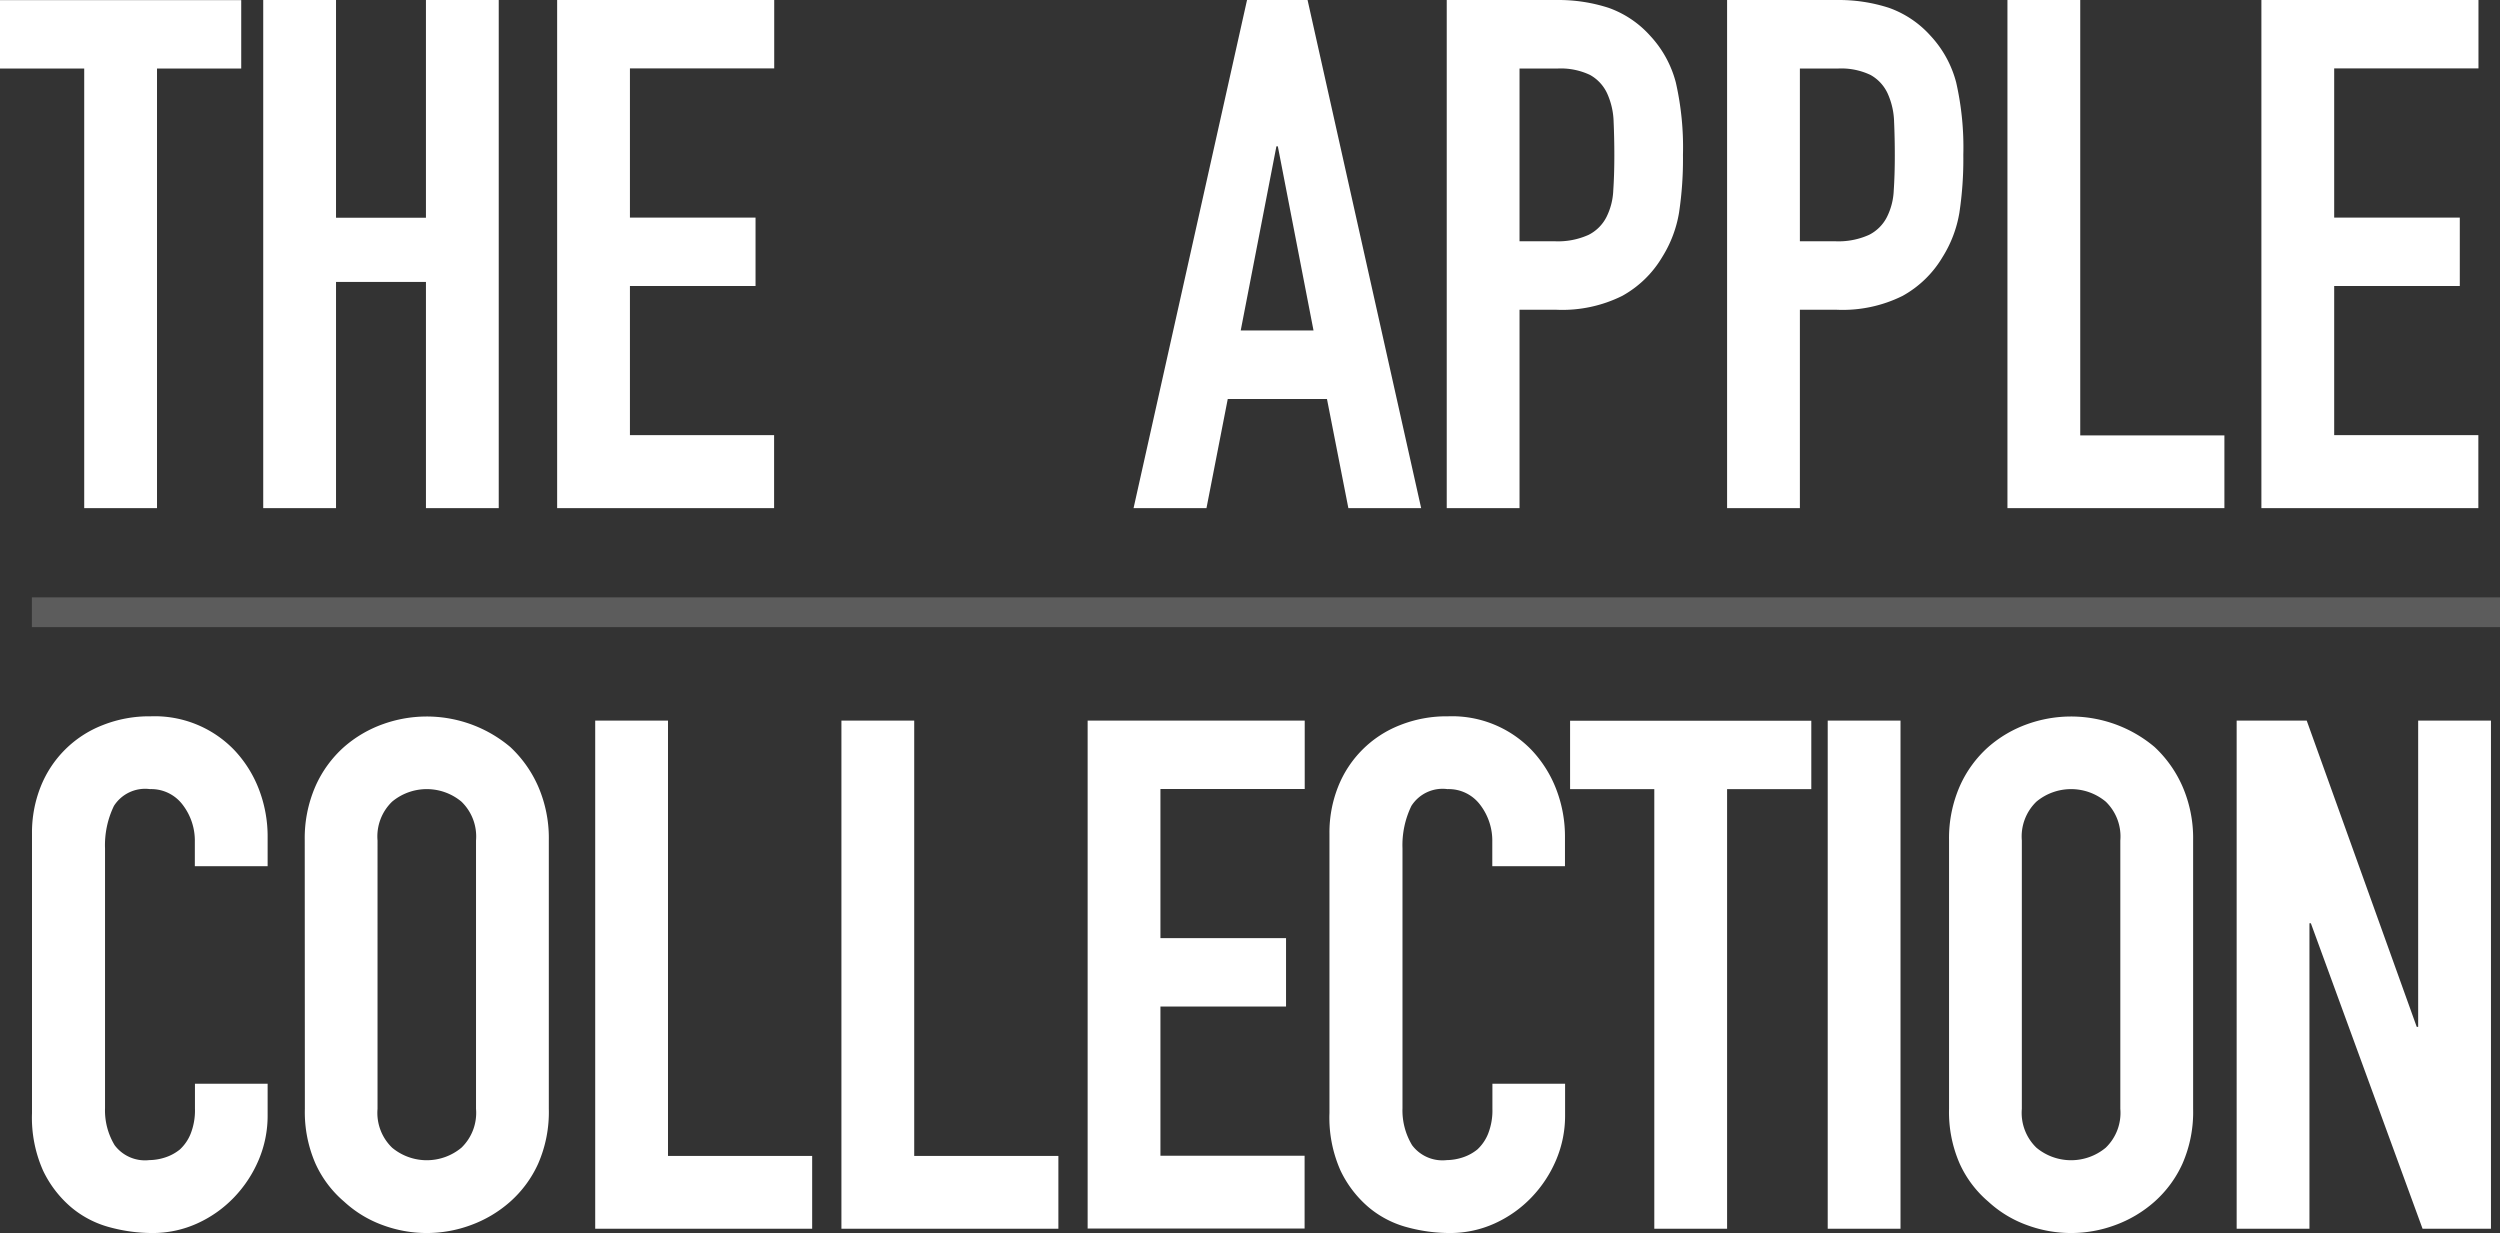
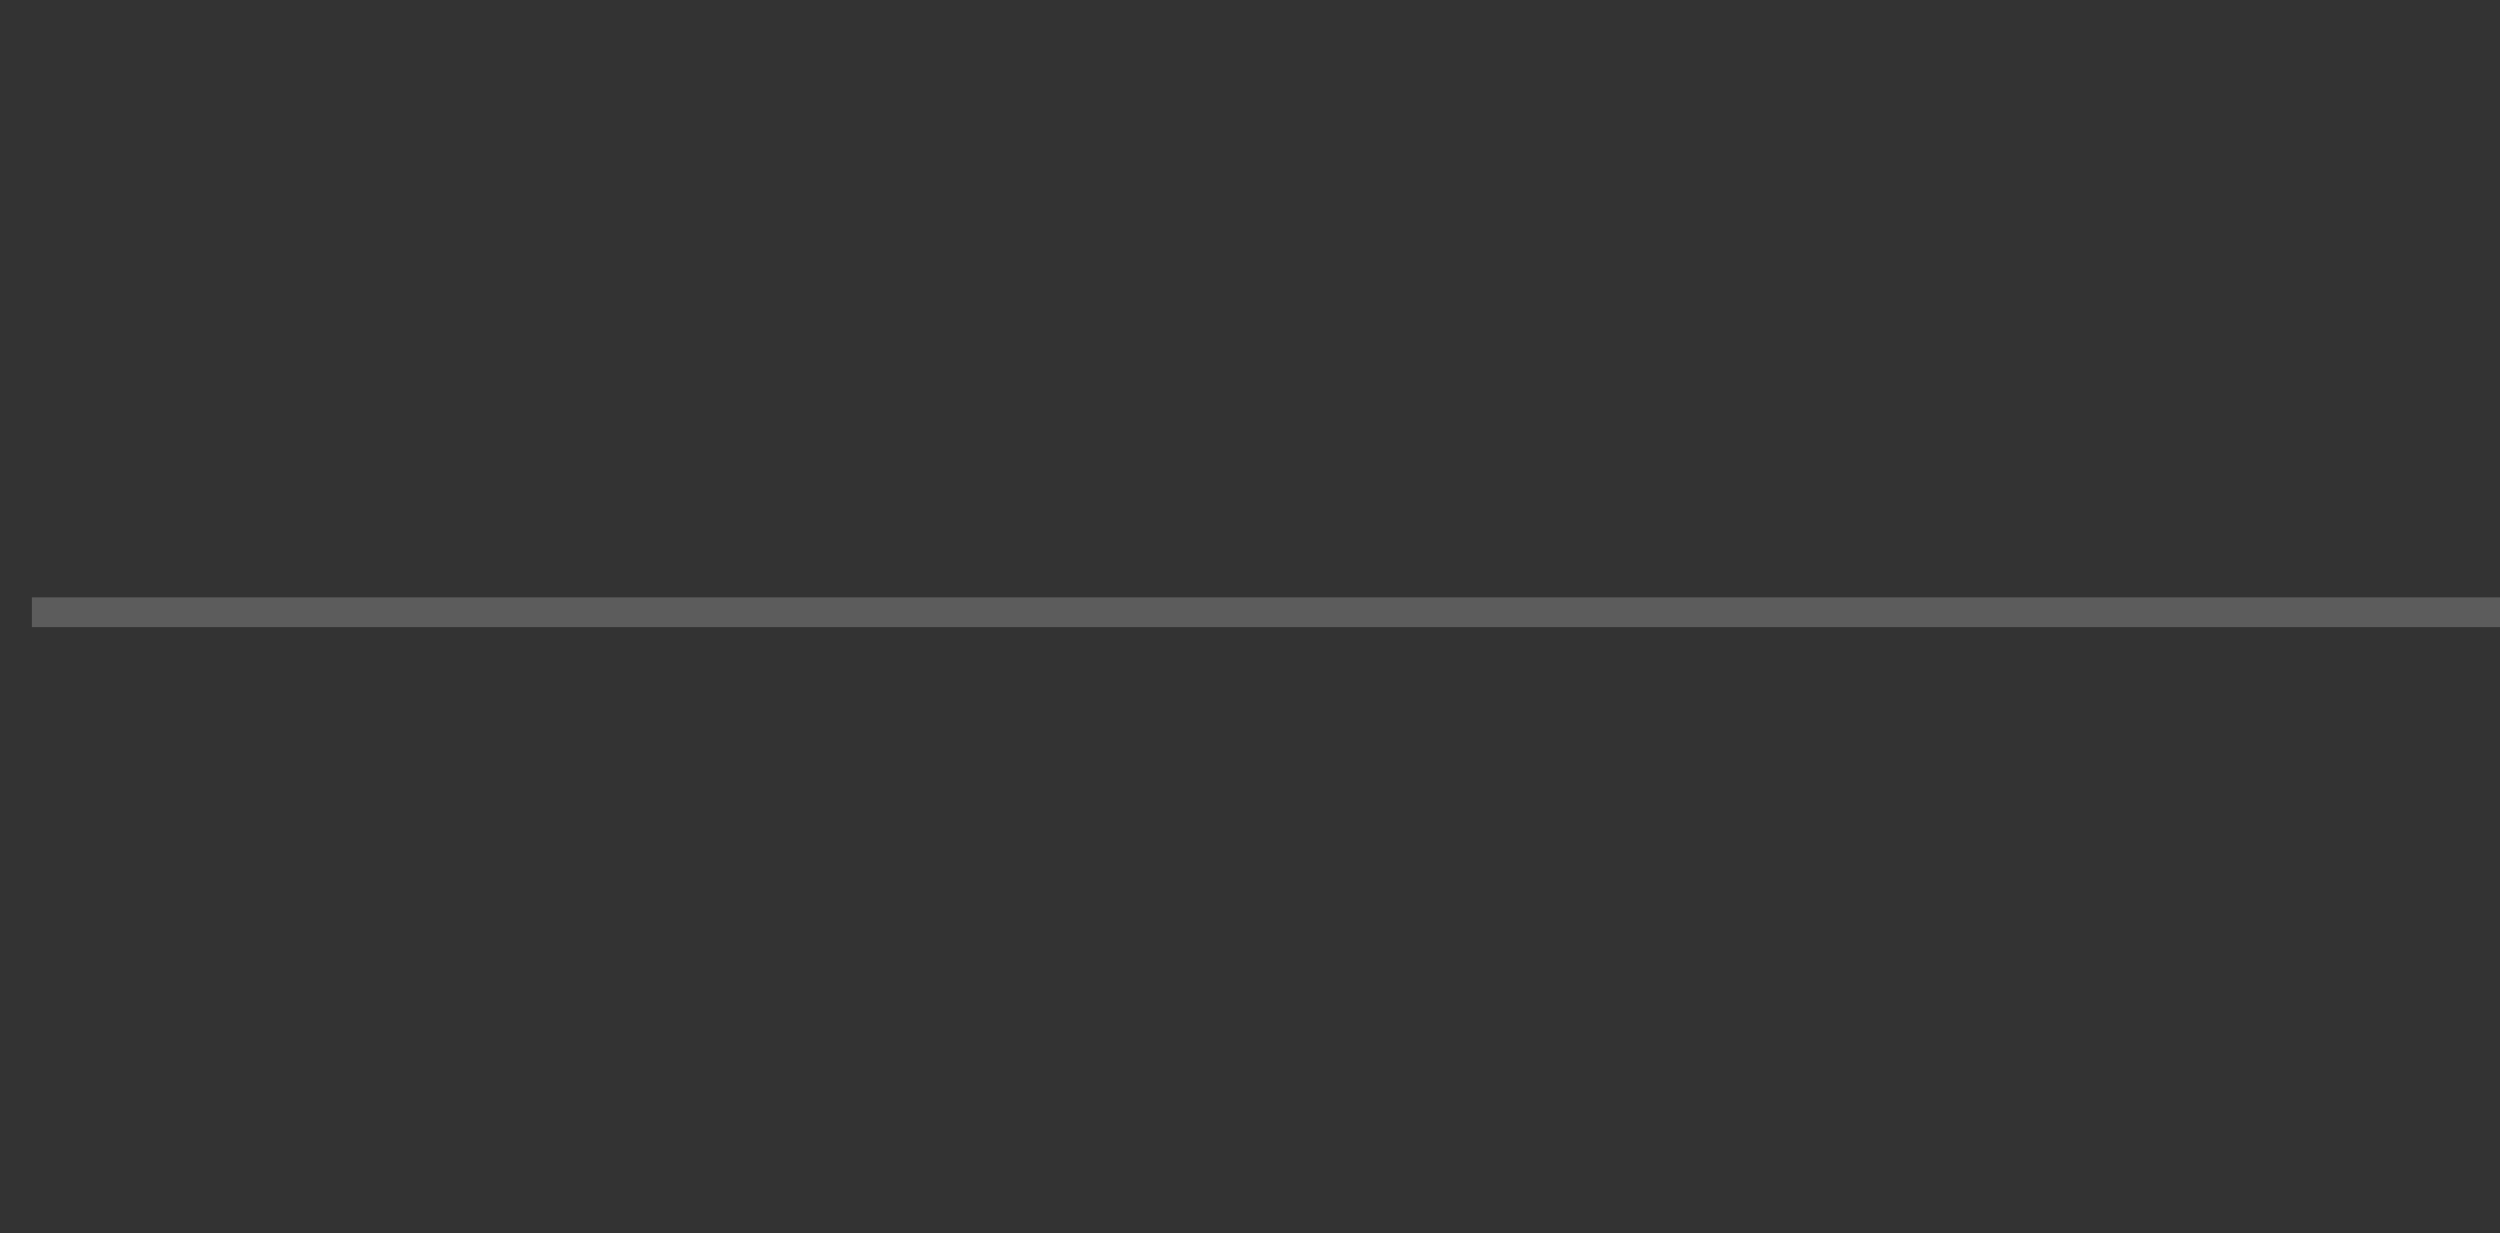
<svg xmlns="http://www.w3.org/2000/svg" xmlns:ns1="http://sodipodi.sourceforge.net/DTD/sodipodi-0.dtd" xmlns:ns2="http://www.inkscape.org/namespaces/inkscape" viewBox="959.928 435.912 84.072 41.465" version="1.1" id="svg12" ns1:docname="logo.svg" width="84.072" height="41.465" ns2:version="0.92.1 r15371">
  <rect x="959.928" y="435.912" width="84.072" height="41.465" fill="#333333" stroke="none" />
  <ns1:namedview pagecolor="#ffffff" bordercolor="#666666" borderopacity="1" objecttolerance="10" gridtolerance="10" guidetolerance="10" ns2:pageopacity="0" ns2:pageshadow="2" ns2:window-width="1920" ns2:window-height="1017" id="namedview14" showgrid="false" fit-margin-top="0" fit-margin-left="0" fit-margin-right="0" fit-margin-bottom="0" ns2:zoom="4.5199354" ns2:cx="42.035999" ns2:cy="20.732103" ns2:window-x="-8" ns2:window-y="-8" ns2:window-maximized="1" ns2:current-layer="svg12" />
  <defs id="defs4">
    <style id="style2">.a,.b{fill:#fff;}.a{fill-rule:evenodd;}.b{opacity:0.2;}</style>
  </defs>
  <g transform="translate(942,425.001)" id="g10">
-     <path class="a" d="M 20.76,28 V 13.216 h -2.832 v -2.3 h 8.112 v 2.3 H 23.208 V 28 Z m 6.02,0 V 10.912 h 2.448 v 7.32 h 3.024 v -7.32 H 34.7 V 28 H 32.252 V 20.392 H 29.228 V 28 Z m 9.884,0 V 10.912 h 7.3 v 2.3 h -4.852 v 5.016 h 4.224 v 2.3 h -4.224 v 5.016 H 43.96 V 28 Z M 62.1,22.024 60.9,15.832 h -0.048 l -1.2,6.192 z M 56.048,28 59.864,10.912 H 61.9 L 65.72,28 h -2.448 l -0.72,-3.672 H 59.216 L 58.5,28 Z M 66.58,28 V 10.912 h 3.672 a 5.459,5.459 0 0 1 1.776,0.264 3.407,3.407 0 0 1 1.392,0.936 3.66,3.66 0 0 1 0.864,1.572 9.831,9.831 0 0 1 0.24,2.436 12.083,12.083 0 0 1 -0.132,1.944 4.064,4.064 0 0 1 -0.564,1.488 3.573,3.573 0 0 1 -1.344,1.308 4.523,4.523 0 0 1 -2.208,0.468 H 69.028 V 28 Z m 2.448,-14.784 v 5.808 H 70.2 a 2.5,2.5 0 0 0 1.152,-0.216 1.36,1.36 0 0 0 0.6,-0.6 2.193,2.193 0 0 0 0.228,-0.888 q 0.036,-0.528 0.036,-1.176 0,-0.6 -0.024,-1.14 A 2.466,2.466 0 0 0 71.976,14.056 1.363,1.363 0 0 0 71.4,13.432 2.287,2.287 0 0 0 70.3,13.216 Z M 76.008,28 V 10.912 h 3.672 a 5.459,5.459 0 0 1 1.776,0.264 3.407,3.407 0 0 1 1.392,0.936 3.66,3.66 0 0 1 0.864,1.572 9.831,9.831 0 0 1 0.24,2.436 12.083,12.083 0 0 1 -0.132,1.944 4.064,4.064 0 0 1 -0.564,1.488 3.573,3.573 0 0 1 -1.344,1.308 4.523,4.523 0 0 1 -2.208,0.468 H 78.456 V 28 Z m 2.448,-14.784 v 5.808 h 1.176 a 2.5,2.5 0 0 0 1.152,-0.216 1.36,1.36 0 0 0 0.6,-0.6 2.193,2.193 0 0 0 0.228,-0.888 q 0.036,-0.528 0.036,-1.176 0,-0.6 -0.024,-1.14 a 2.466,2.466 0 0 0 -0.216,-0.948 1.363,1.363 0 0 0 -0.576,-0.624 2.287,2.287 0 0 0 -1.1,-0.216 z M 85.436,28 V 10.912 h 2.448 v 14.64 h 4.848 V 28 Z m 8.54,0 V 10.912 h 7.3 v 2.3 h -4.852 v 5.016 h 4.224 v 2.3 h -4.224 v 5.016 h 4.848 V 28 Z M 26.928,47.36 v 1.056 a 3.8,3.8 0 0 1 -0.3,1.5 4.15,4.15 0 0 1 -0.828,1.26 3.992,3.992 0 0 1 -1.236,0.876 3.618,3.618 0 0 1 -1.524,0.324 5.48,5.48 0 0 1 -1.416,-0.192 3.35,3.35 0 0 1 -1.3,-0.672 3.716,3.716 0 0 1 -0.948,-1.236 4.376,4.376 0 0 1 -0.372,-1.932 v -9.408 a 4.162,4.162 0 0 1 0.288,-1.56 3.671,3.671 0 0 1 2.08,-2.076 4.234,4.234 0 0 1 1.62,-0.3 3.712,3.712 0 0 1 2.808,1.128 4.008,4.008 0 0 1 0.828,1.308 4.417,4.417 0 0 1 0.3,1.644 v 0.96 H 24.48 v -0.816 a 1.981,1.981 0 0 0 -0.408,-1.248 1.322,1.322 0 0 0 -1.1,-0.528 1.244,1.244 0 0 0 -1.212,0.564 3.023,3.023 0 0 0 -0.3,1.428 v 8.736 a 2.263,2.263 0 0 0 0.324,1.248 1.276,1.276 0 0 0 1.164,0.5 1.778,1.778 0 0 0 0.516,-0.084 1.54,1.54 0 0 0 0.516,-0.276 1.464,1.464 0 0 0 0.36,-0.528 2.139,2.139 0 0 0 0.144,-0.84 v -0.84 h 2.448 z m 1.248,-8.184 a 4.366,4.366 0 0 1 0.36,-1.824 3.854,3.854 0 0 1 0.96,-1.32 4.059,4.059 0 0 1 1.308,-0.768 4.357,4.357 0 0 1 4.284,0.768 4.019,4.019 0 0 1 0.936,1.32 4.366,4.366 0 0 1 0.36,1.824 V 48.2 a 4.326,4.326 0 0 1 -0.36,1.848 3.812,3.812 0 0 1 -0.936,1.272 4.115,4.115 0 0 1 -1.332,0.792 4.258,4.258 0 0 1 -2.952,0 A 3.85,3.85 0 0 1 29.5,51.32 3.664,3.664 0 0 1 28.54,50.048 4.326,4.326 0 0 1 28.18,48.2 Z m 2.448,9.024 a 1.627,1.627 0 0 0 0.492,1.308 1.823,1.823 0 0 0 2.328,0 1.627,1.627 0 0 0 0.492,-1.308 v -9.024 a 1.627,1.627 0 0 0 -0.492,-1.308 1.823,1.823 0 0 0 -2.328,0 1.627,1.627 0 0 0 -0.492,1.308 z m 7.32,4.032 V 35.144 h 2.448 v 14.64 h 4.848 v 2.448 h -7.3 z m 8.28,0 V 35.144 h 2.448 v 14.64 h 4.848 v 2.448 h -7.3 z m 8.28,0 V 35.144 h 7.3 v 2.3 h -4.852 v 5.016 h 4.224 v 2.3 h -4.224 v 5.016 H 61.8 v 2.448 H 54.5 Z M 70.56,47.36 v 1.056 a 3.8,3.8 0 0 1 -0.3,1.5 4.15,4.15 0 0 1 -0.828,1.26 3.992,3.992 0 0 1 -1.236,0.876 3.618,3.618 0 0 1 -1.524,0.324 5.48,5.48 0 0 1 -1.416,-0.192 3.35,3.35 0 0 1 -1.3,-0.672 3.716,3.716 0 0 1 -0.948,-1.236 4.376,4.376 0 0 1 -0.372,-1.932 V 38.936 A 4.162,4.162 0 0 1 62.924,37.376 3.671,3.671 0 0 1 65,35.3 4.234,4.234 0 0 1 66.62,35 a 3.712,3.712 0 0 1 2.808,1.128 4.008,4.008 0 0 1 0.828,1.308 4.417,4.417 0 0 1 0.3,1.644 v 0.96 h -2.444 v -0.816 a 1.982,1.982 0 0 0 -0.408,-1.248 1.322,1.322 0 0 0 -1.1,-0.528 1.243,1.243 0 0 0 -1.212,0.564 3.023,3.023 0 0 0 -0.3,1.428 v 8.736 a 2.263,2.263 0 0 0 0.324,1.248 1.276,1.276 0 0 0 1.164,0.5 1.778,1.778 0 0 0 0.516,-0.084 1.54,1.54 0 0 0 0.516,-0.276 1.464,1.464 0 0 0 0.36,-0.528 2.139,2.139 0 0 0 0.144,-0.84 v -0.84 h 2.444 z m 3,4.872 V 37.448 h -2.832 v -2.3 h 8.112 v 2.3 h -2.832 v 14.784 z m 5.832,0 V 35.144 h 2.448 v 17.088 z m 4.08,-13.056 a 4.366,4.366 0 0 1 0.36,-1.824 3.854,3.854 0 0 1 0.96,-1.32 4.059,4.059 0 0 1 1.308,-0.768 4.357,4.357 0 0 1 4.284,0.768 4.019,4.019 0 0 1 0.936,1.32 4.366,4.366 0 0 1 0.36,1.824 V 48.2 a 4.326,4.326 0 0 1 -0.36,1.848 3.813,3.813 0 0 1 -0.936,1.272 4.115,4.115 0 0 1 -1.332,0.792 4.258,4.258 0 0 1 -2.952,0 3.85,3.85 0 0 1 -1.308,-0.792 3.664,3.664 0 0 1 -0.96,-1.272 4.326,4.326 0 0 1 -0.36,-1.848 z M 85.92,48.2 a 1.627,1.627 0 0 0 0.492,1.308 1.823,1.823 0 0 0 2.328,0 1.627,1.627 0 0 0 0.492,-1.308 v -9.024 a 1.627,1.627 0 0 0 -0.492,-1.308 1.823,1.823 0 0 0 -2.328,0 1.627,1.627 0 0 0 -0.492,1.308 z m 7.224,4.032 V 35.144 H 95.5 l 3.7,10.3 h 0.048 v -10.3 h 2.448 v 17.088 h -2.3 L 95.64,41.96 h -0.048 v 10.272 z" id="path6" ns2:connector-curvature="0" style="fill:#ffffff;fill-rule:evenodd" />
    <path class="b" d="m 19,31 h 83 v 1 H 19 Z" id="path8" ns2:connector-curvature="0" style="opacity:0.2;fill:#ffffff" />
  </g>
</svg>